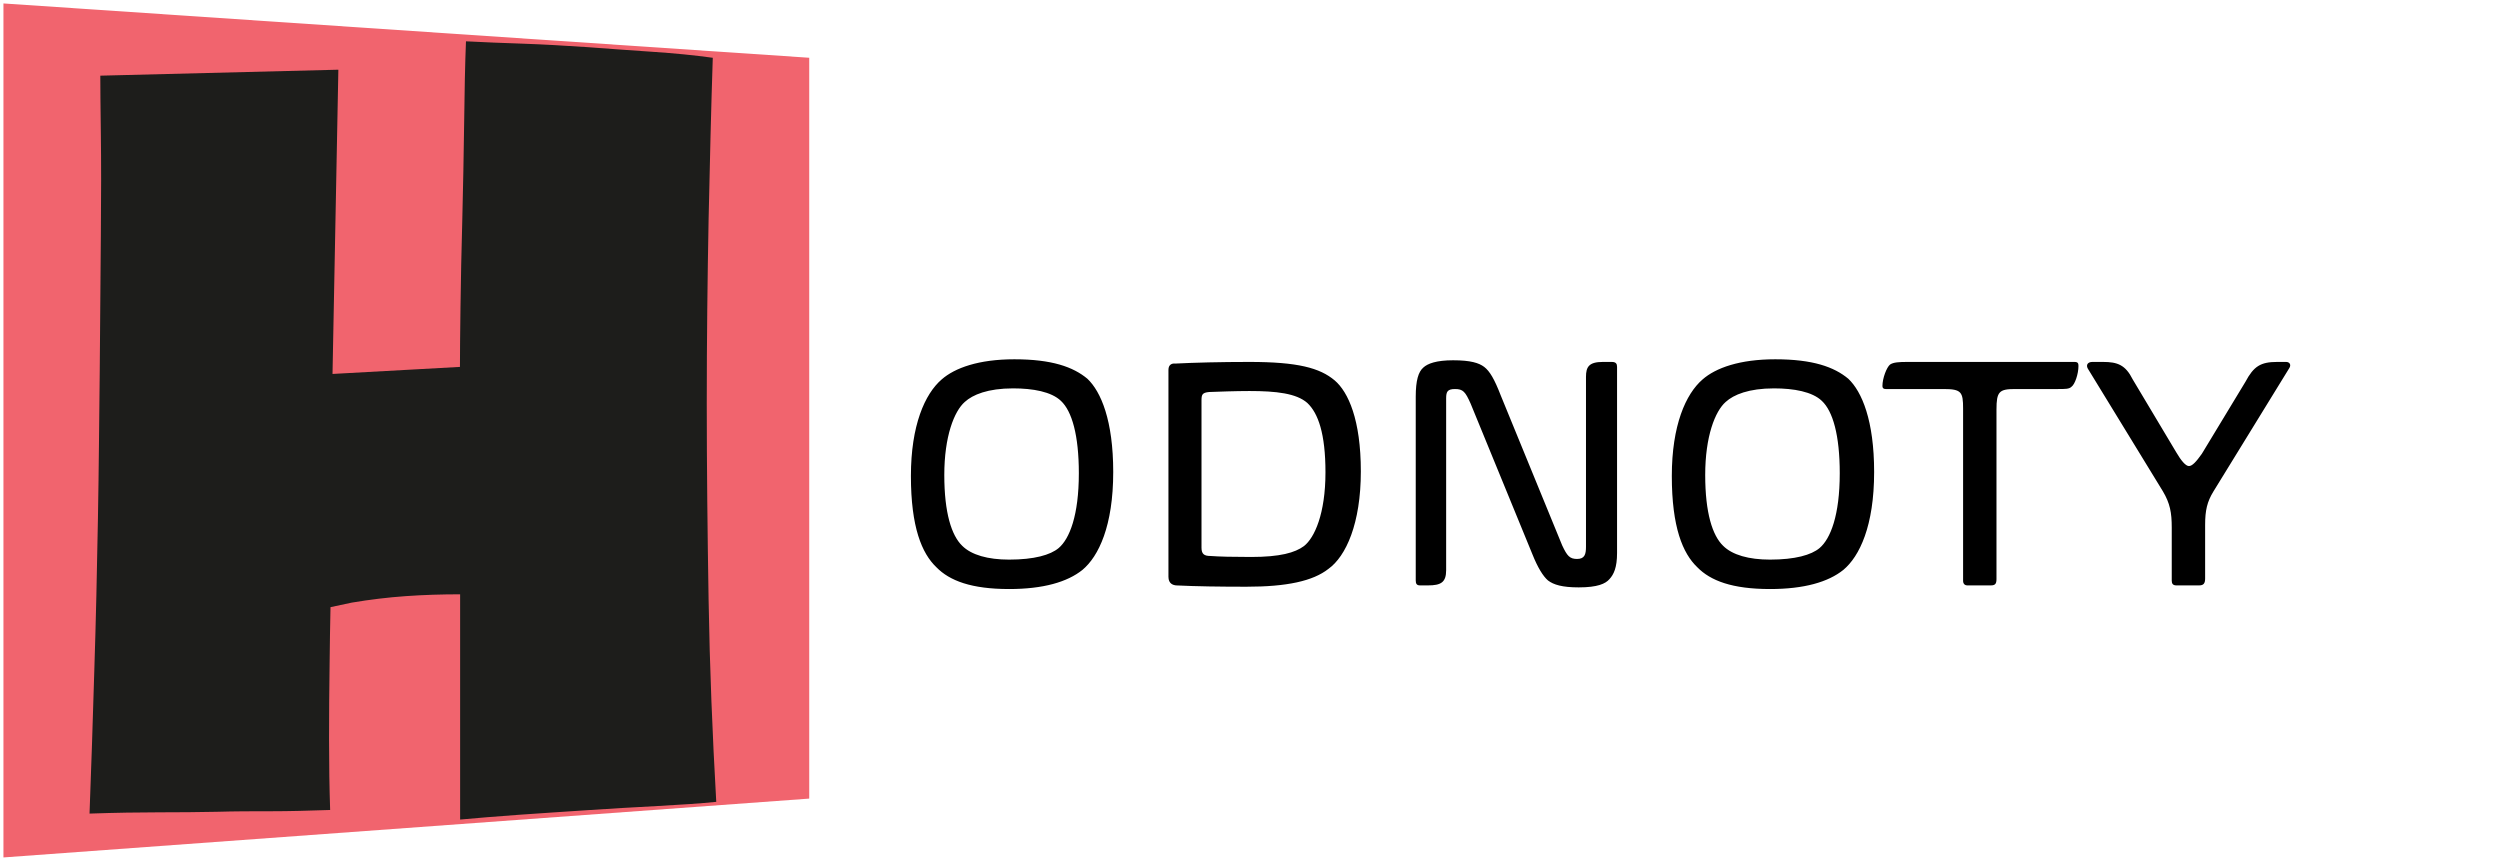
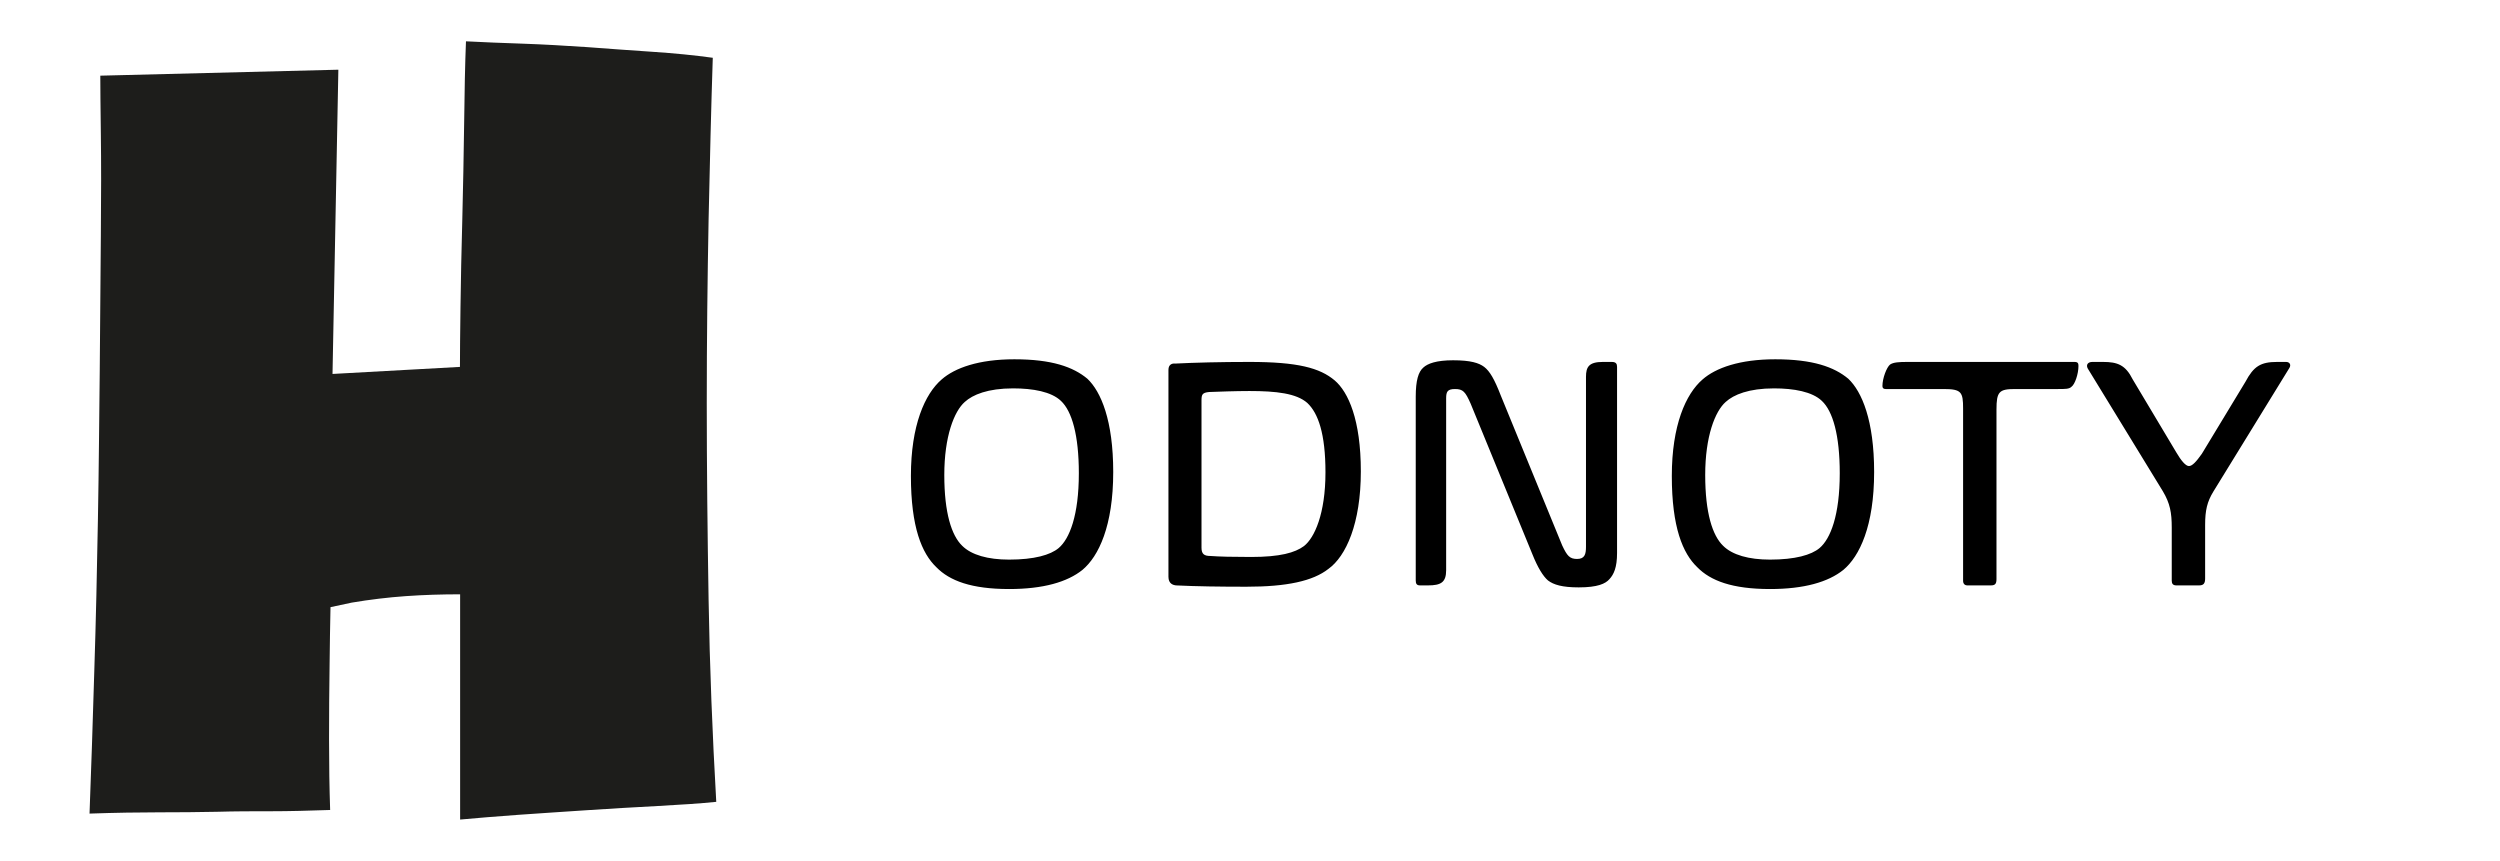
<svg xmlns="http://www.w3.org/2000/svg" width="363" height="125" viewBox="0 0 363 125" fill="none">
-   <path d="M117.5 8.387L117.5 115.956L0.5 124.5L0.5 0.5L117.5 8.387Z" fill="#F1646E" />
  <path d="M67.685 6C70.097 6.131 72.854 6.236 75.902 6.341C78.951 6.446 82.052 6.63 85.233 6.84C88.414 7.076 91.568 7.312 94.749 7.522C97.93 7.732 100.819 8.021 103.496 8.389C103.258 15.581 103.072 23.429 102.887 31.934C102.728 40.438 102.622 49.31 102.622 58.55C102.622 67.789 102.728 77.291 102.887 87.055C103.046 96.82 103.443 106.611 104 116.428C101.694 116.664 98.858 116.848 95.518 117.031C92.178 117.215 88.758 117.399 85.312 117.635C81.84 117.871 78.473 118.081 75.186 118.318C71.9 118.554 69.116 118.79 66.81 119V86.294C64.159 86.294 61.535 86.373 58.937 86.557C56.34 86.74 53.715 87.055 51.065 87.502L47.99 88.158C47.91 91.518 47.91 92.883 47.857 96.479C47.804 100.075 47.778 103.697 47.778 107.346C47.778 110.994 47.831 114.433 47.937 117.609C44.835 117.714 41.973 117.793 39.375 117.793C36.777 117.793 34.153 117.793 31.502 117.871C28.851 117.924 26.068 117.95 23.126 117.95C20.183 117.95 16.817 118.003 13 118.134C13.239 111.729 13.477 104.852 13.689 97.502C13.928 90.153 14.087 82.751 14.219 75.349C14.352 67.947 14.405 60.676 14.484 53.615C14.537 46.528 14.591 40.097 14.643 34.27C14.697 28.442 14.697 23.508 14.643 19.465C14.591 15.423 14.564 12.588 14.564 10.987L49.13 10.121L48.281 54.297L66.784 53.274C66.784 51.462 66.81 48.575 66.863 44.638C66.916 40.701 66.996 36.422 67.128 31.802C67.234 27.183 67.34 22.563 67.393 17.943C67.446 13.323 67.526 9.36 67.658 6.026L67.685 6Z" fill="#1D1D1B" />
  <path d="M161.64 68.536C161.64 61.048 159.864 56.872 157.896 55C155.832 53.272 152.712 52.168 147.288 52.168C142.104 52.168 138.648 53.416 136.728 55.096C134.28 57.208 132.264 61.768 132.264 69.112C132.264 76.552 133.848 80.344 135.96 82.36C137.88 84.328 141.048 85.528 146.52 85.528C151.464 85.528 154.968 84.52 157.176 82.744C159.528 80.776 161.64 76.36 161.64 68.536ZM156.648 68.728C156.648 74.824 155.304 78.232 153.72 79.576C152.52 80.584 150.168 81.256 146.52 81.256C143.448 81.256 141.048 80.584 139.704 79.24C138.168 77.752 137.112 74.488 137.112 68.968C137.112 63.352 138.552 59.704 140.088 58.36C141.24 57.304 143.448 56.392 147.096 56.392C149.976 56.392 152.664 56.872 154.056 58.216C155.64 59.704 156.648 63.16 156.648 68.728ZM197.594 68.44C197.594 60.952 195.77 56.92 193.802 55.24C191.642 53.416 188.426 52.552 181.418 52.552C177.242 52.552 173.45 52.648 170.618 52.792C170.234 52.744 169.658 52.888 169.658 53.704V83.752C169.658 84.76 170.33 84.952 170.762 85C173.642 85.144 177.194 85.192 180.986 85.192C186.842 85.192 190.634 84.376 192.89 82.6C195.434 80.776 197.594 76.024 197.594 68.44ZM192.458 68.584C192.458 74.584 190.874 78.088 189.338 79.288C188.042 80.248 185.882 80.872 181.658 80.872C179.018 80.872 177.002 80.824 175.754 80.728C174.842 80.728 174.458 80.44 174.458 79.528V58.168C174.458 57.304 174.554 57.016 175.562 56.92C176.906 56.872 179.354 56.776 181.418 56.776C185.306 56.776 188.234 57.112 189.818 58.504C191.402 59.992 192.458 62.968 192.458 68.584ZM234.797 53.272C234.797 52.84 234.653 52.552 234.029 52.552H232.733C230.717 52.552 230.285 53.272 230.285 54.712V79.384C230.285 80.488 230.093 81.16 228.989 81.16C227.932 81.16 227.549 80.728 226.829 79.192L217.901 57.4C216.989 55.048 216.317 53.896 215.501 53.272C214.733 52.696 213.533 52.312 210.989 52.312C208.541 52.312 207.293 52.792 206.669 53.368C205.949 53.992 205.565 55.24 205.565 57.592V84.28C205.565 84.76 205.709 85 206.189 85H207.341C209.213 85 209.981 84.568 209.981 82.792V57.832C209.981 56.872 210.173 56.488 211.277 56.488C212.429 56.488 212.765 56.872 213.533 58.6L222.509 80.488C223.277 82.408 224.045 83.656 224.765 84.28C225.581 84.904 226.829 85.288 229.229 85.288C231.965 85.288 233.117 84.76 233.693 84.088C234.317 83.416 234.797 82.408 234.797 80.296V53.272ZM272.124 68.536C272.124 61.048 270.348 56.872 268.38 55C266.316 53.272 263.196 52.168 257.772 52.168C252.588 52.168 249.132 53.416 247.212 55.096C244.764 57.208 242.748 61.768 242.748 69.112C242.748 76.552 244.332 80.344 246.444 82.36C248.364 84.328 251.532 85.528 257.004 85.528C261.948 85.528 265.452 84.52 267.66 82.744C270.012 80.776 272.124 76.36 272.124 68.536ZM267.132 68.728C267.132 74.824 265.788 78.232 264.204 79.576C263.004 80.584 260.652 81.256 257.004 81.256C253.932 81.256 251.532 80.584 250.188 79.24C248.652 77.752 247.596 74.488 247.596 68.968C247.596 63.352 249.036 59.704 250.572 58.36C251.724 57.304 253.932 56.392 257.58 56.392C260.46 56.392 263.148 56.872 264.54 58.216C266.124 59.704 267.132 63.16 267.132 68.728ZM289.889 59.464C289.889 56.872 290.273 56.488 292.577 56.488H298.817C299.921 56.488 300.449 56.488 300.785 56.152C301.265 55.816 301.793 54.328 301.793 53.128C301.793 52.744 301.697 52.552 301.217 52.552H276.977C275.729 52.552 274.913 52.6 274.433 52.936C273.953 53.32 273.329 54.904 273.329 56.056C273.329 56.344 273.473 56.488 273.809 56.488H282.209C284.801 56.488 285.041 56.92 285.041 59.32V84.328C285.041 84.76 285.281 85 285.665 85H289.073C289.697 85 289.889 84.76 289.889 84.088V59.464ZM332.425 53.416C332.713 52.936 332.425 52.552 331.945 52.552H330.649C328.249 52.552 327.241 53.176 326.041 55.432L319.705 65.896C318.889 67.048 318.313 67.672 317.833 67.672C317.353 67.672 316.681 66.856 316.009 65.704L309.673 55.096C308.617 52.984 307.465 52.552 305.353 52.552H303.817C303.145 52.552 302.857 52.984 303.145 53.512L314.041 71.32C315.097 73.096 315.337 74.44 315.337 76.6V84.328C315.337 84.76 315.529 85 316.009 85H319.321C319.993 85 320.185 84.664 320.185 83.992V76.216C320.185 74.104 320.473 72.856 321.385 71.368L332.425 53.416Z" fill="black" />
</svg>